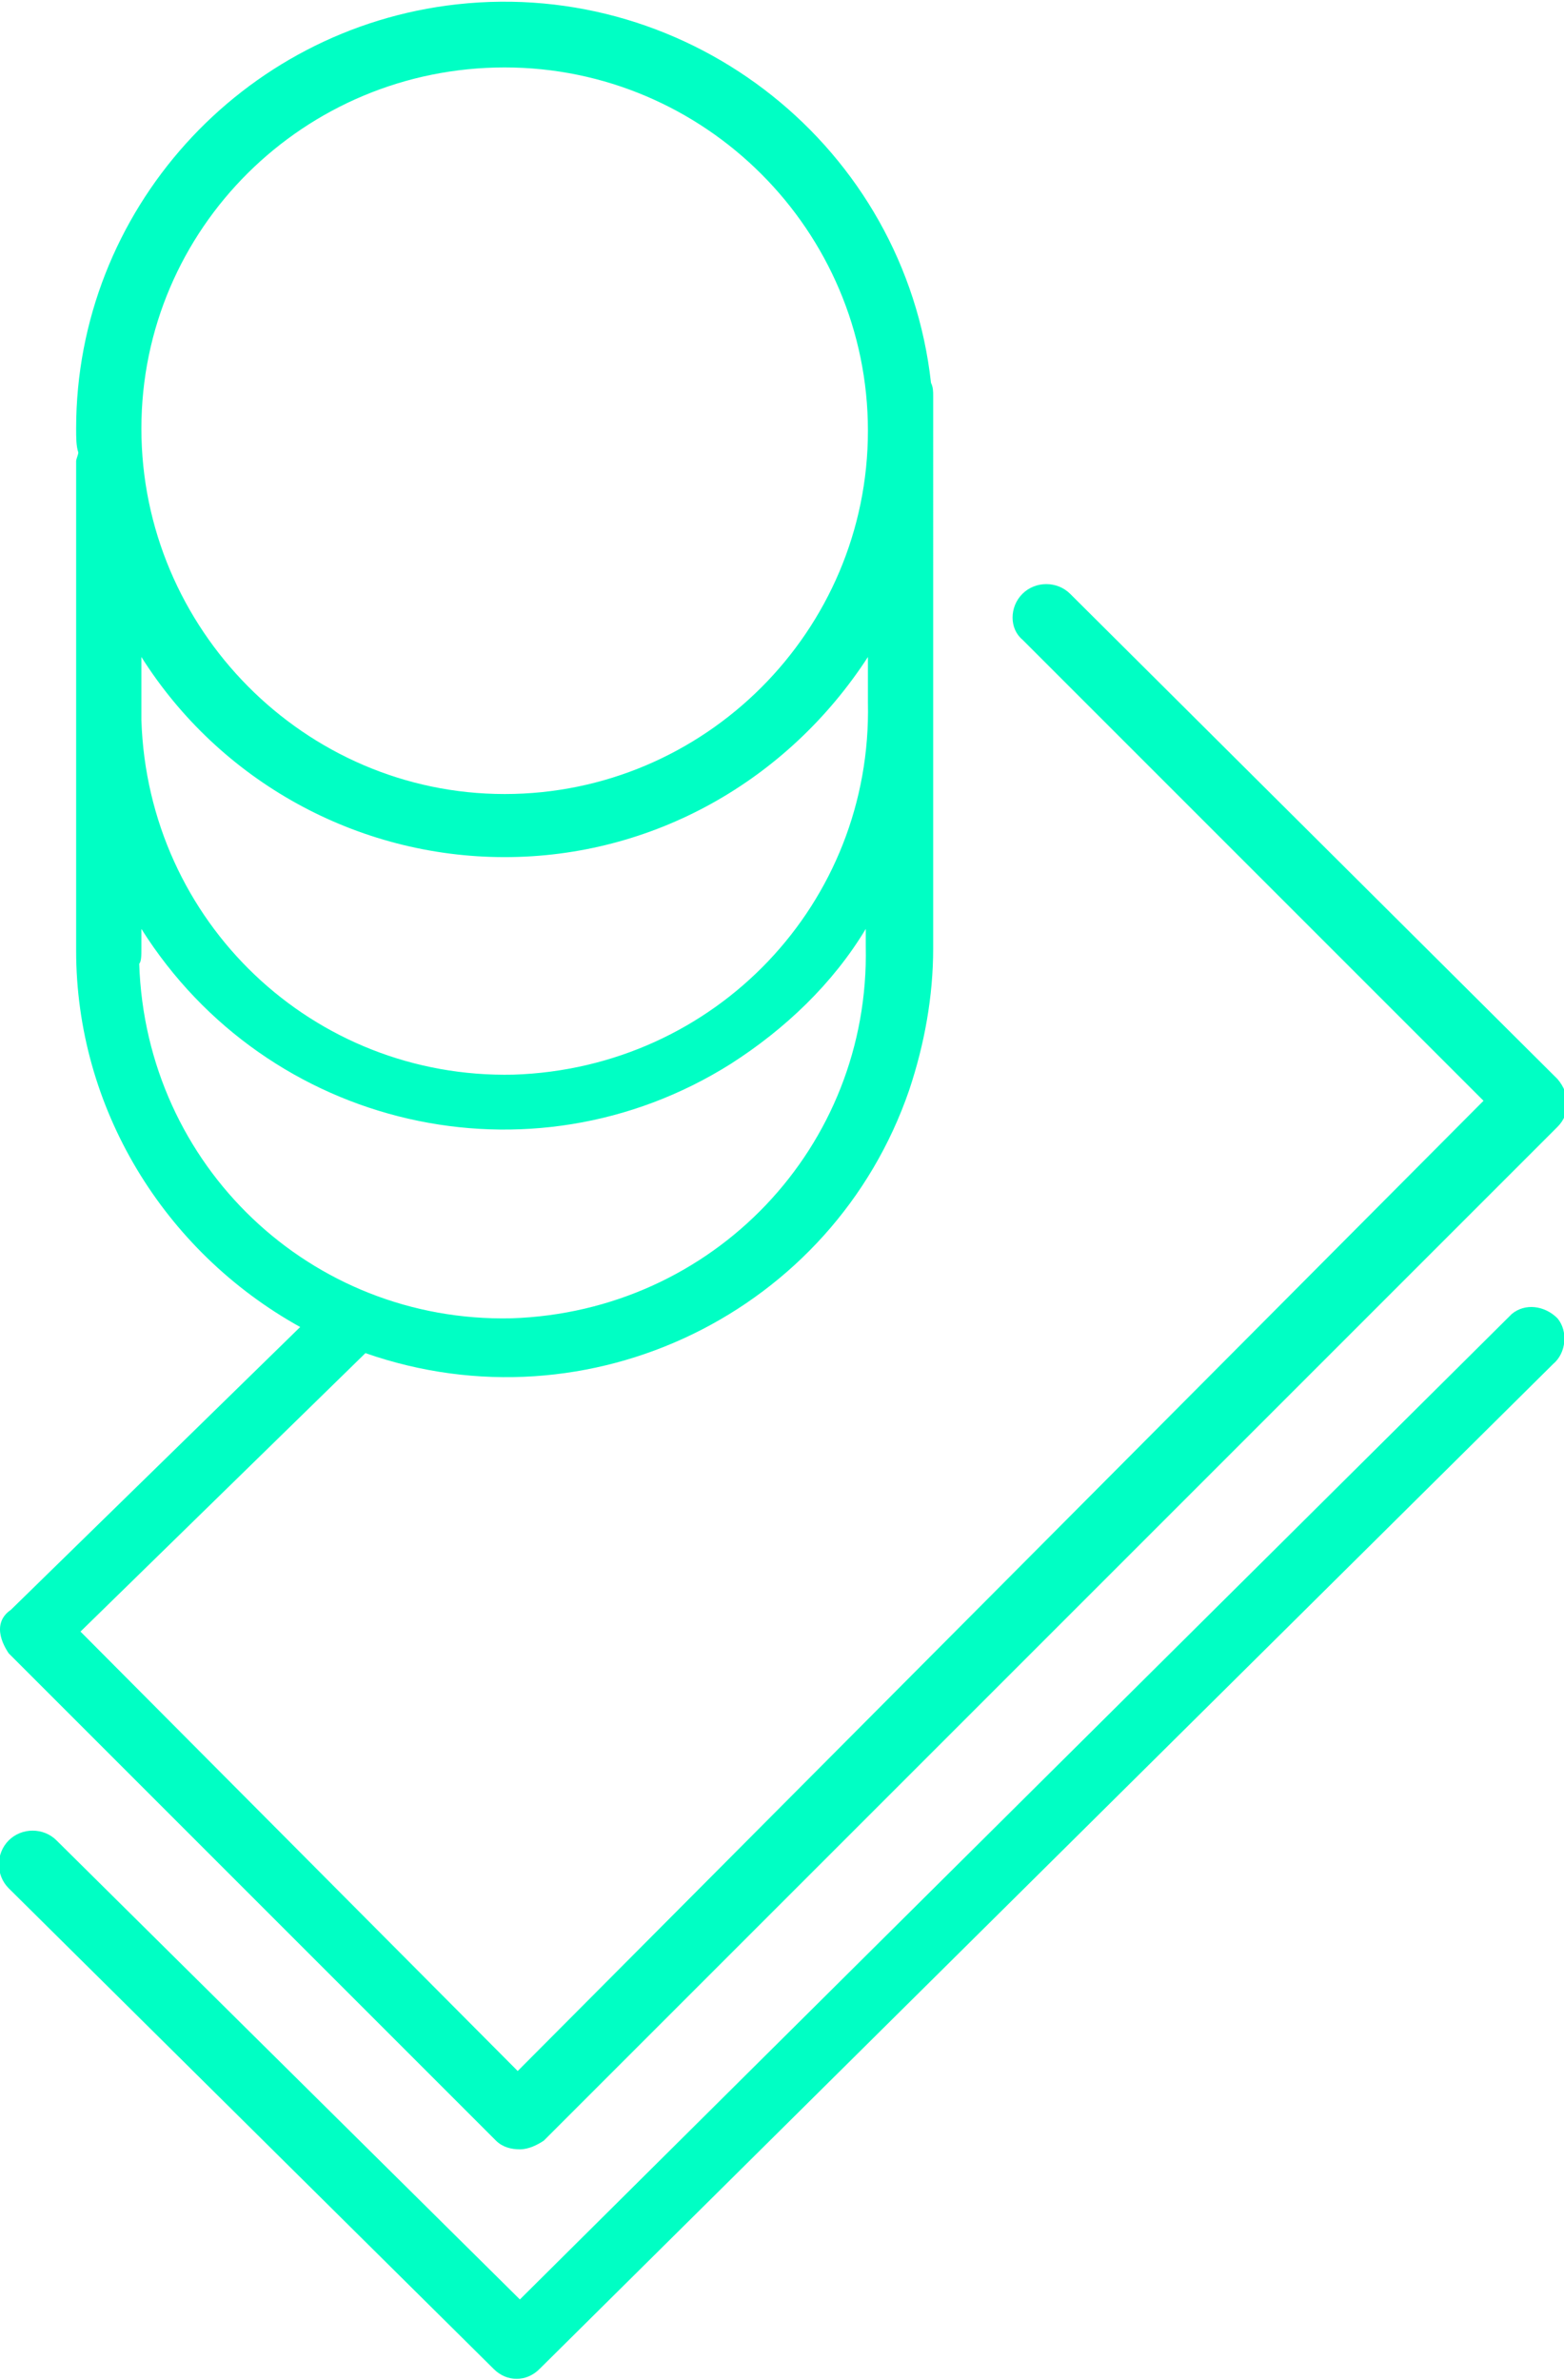
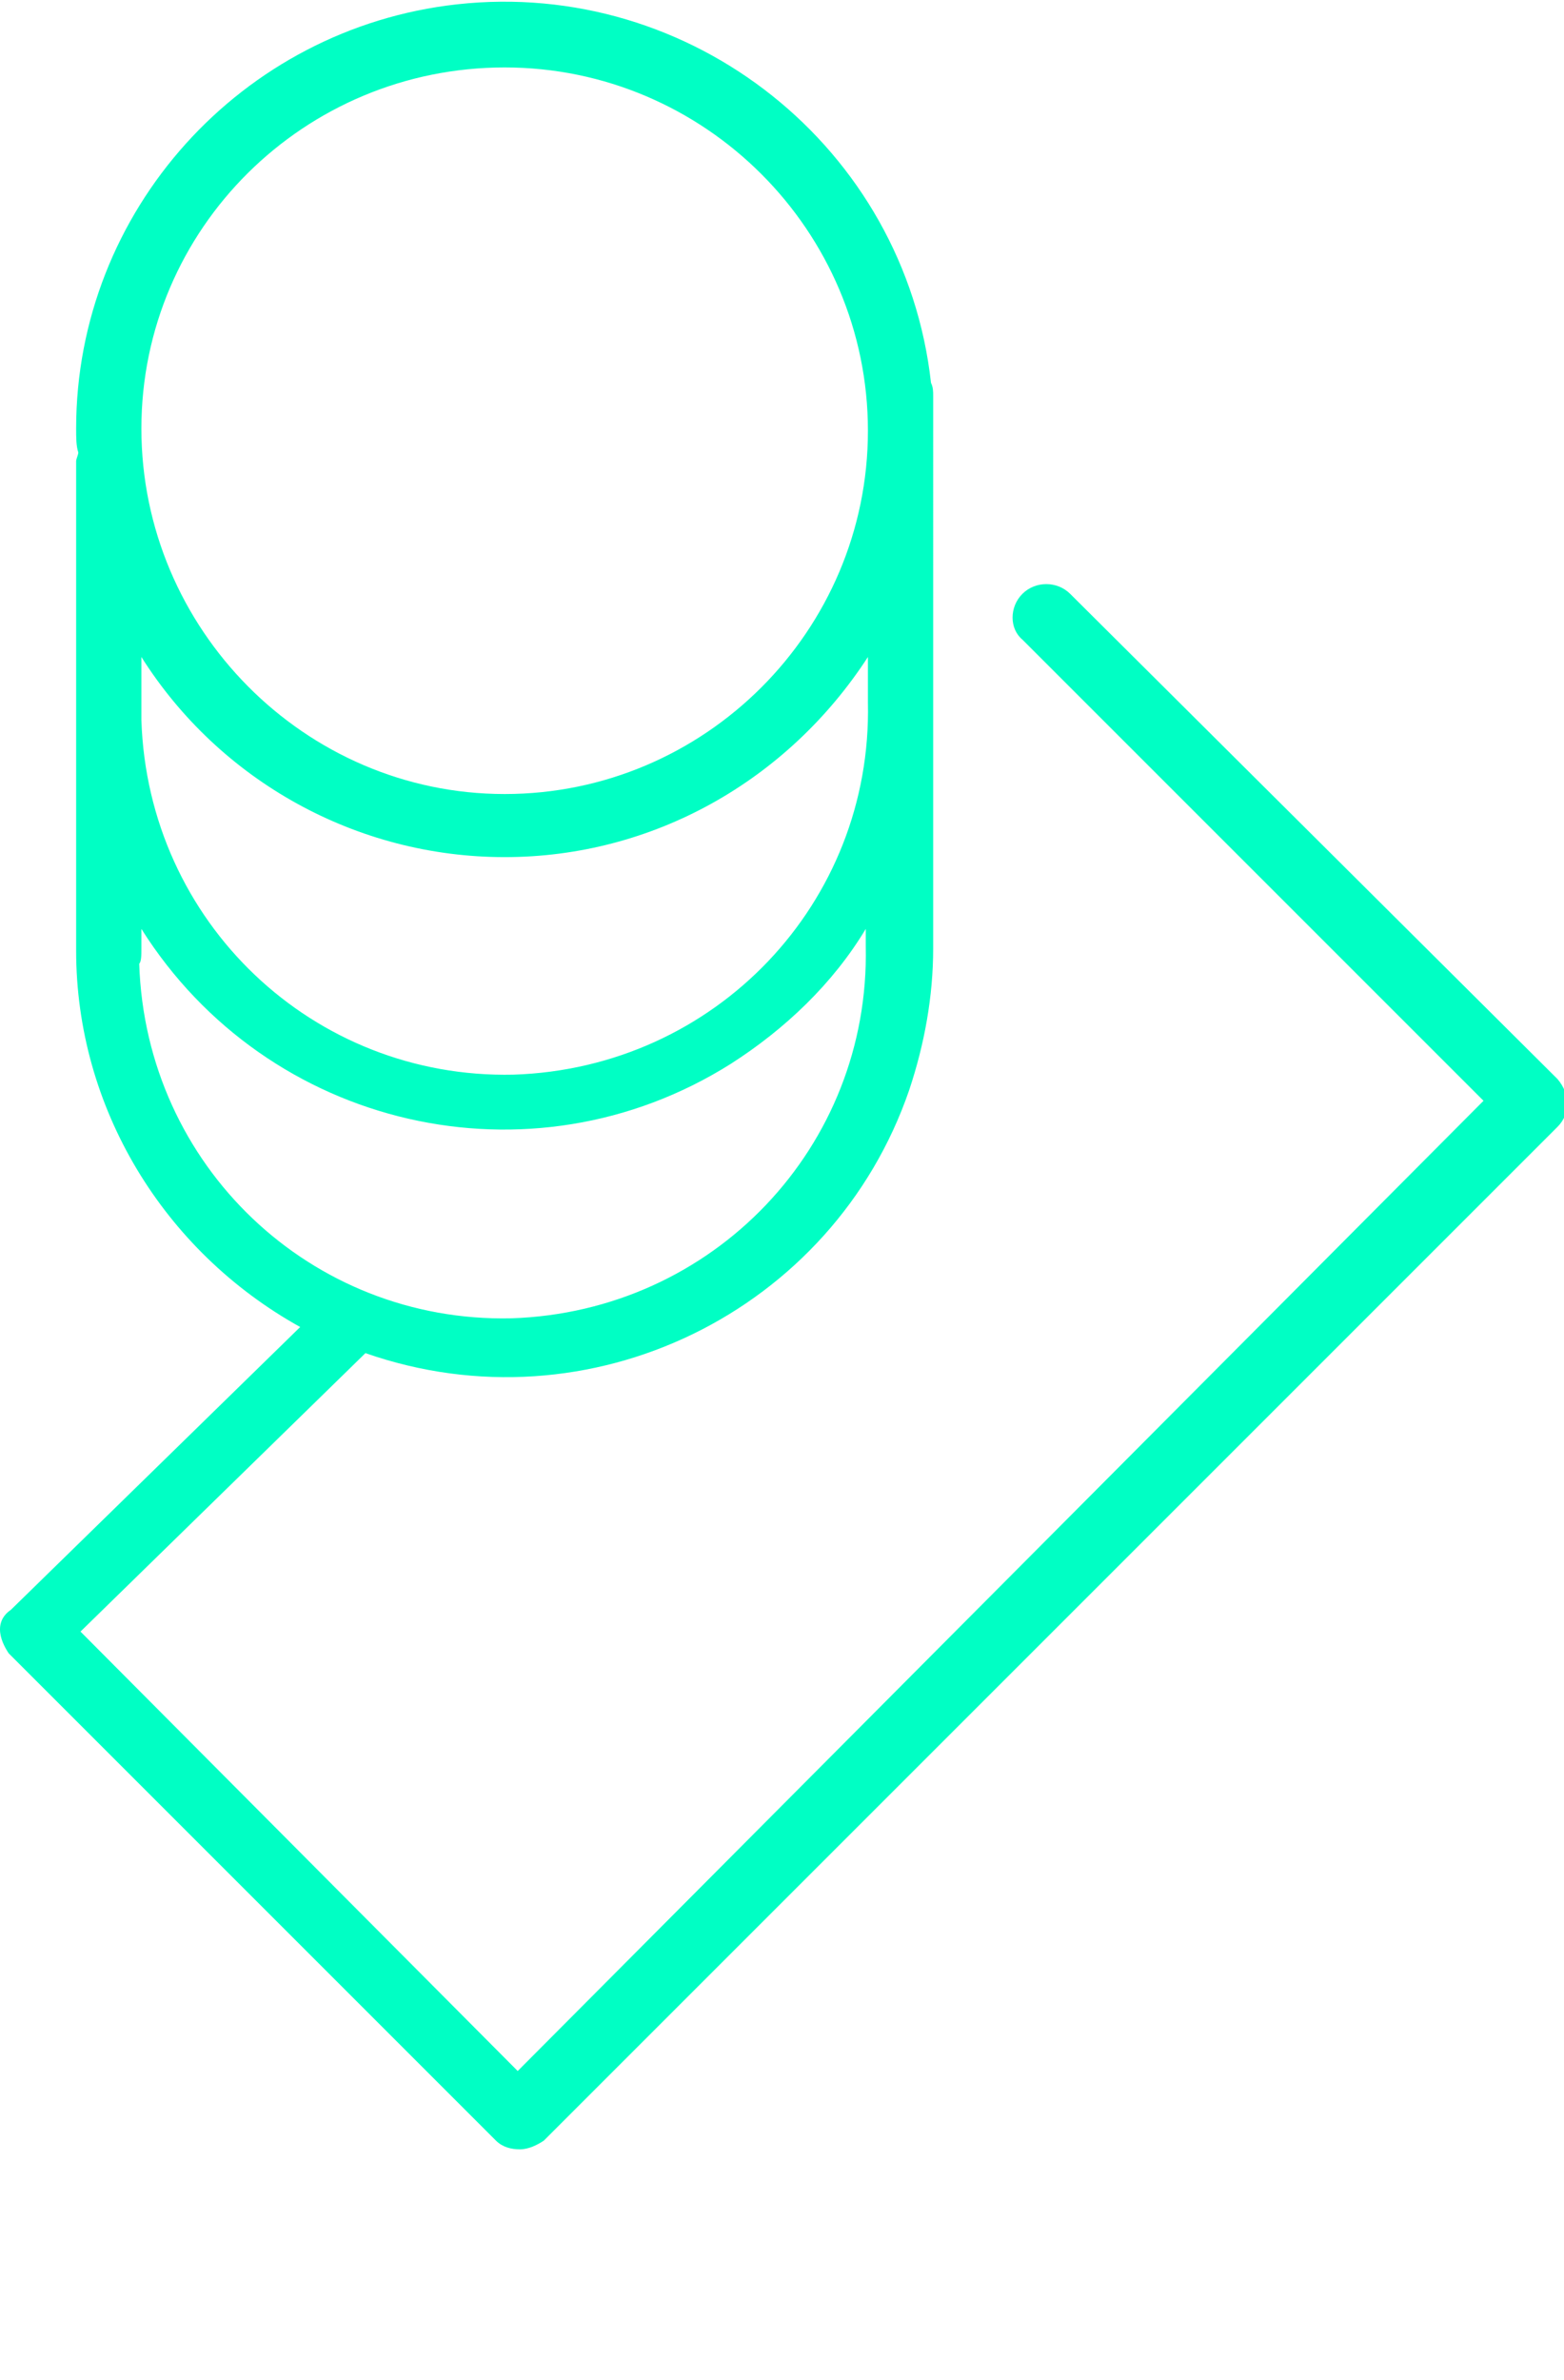
<svg xmlns="http://www.w3.org/2000/svg" version="1.1" id="Lager_1" x="0px" y="0px" viewBox="0 0 71.9 109.4" style="enable-background:new 0 0 71.9 109.4;" xml:space="preserve">
  <style type="text/css">
	.st0{fill:#00FFC4;}
</style>
  <path class="st0" d="M22.8,98.4c0.3,0.3,0.7,0.4,1.1,0.4c0.4,0,0.8-0.2,1.1-0.4l46.6-46.6c0.6-0.6,0.6-1.5,0-2.2L49.2,27.3  c-0.6-0.6-1.6-0.6-2.2,0s-0.6,1.6,0,2.1l21.2,21.2L23.8,95.2L3.7,75l13.1-12.8c10.3,3.6,21.5-1.9,25-12.1c0.7-2.1,1.1-4.3,1.1-6.5  c0-0.1,0-0.1,0-0.2c0-0.1,0-0.1,0-0.2v-11l0,0V19.7l0,0v-1.5c0-0.2,0-0.4-0.1-0.6C41.6,6.8,31.8-1,21,0.2C11.1,1.3,3.5,9.7,3.5,19.7  c0,0.4,0,0.8,0.1,1.1c0,0.1-0.1,0.3-0.1,0.4v10.9c0,0,0,0.1,0,0.1s0,0.1,0,0.1s0,0.1,0,0.1s0,0,0,0v10.9c0,0.1,0,0.1,0,0.2  c0,0.1,0,0.1,0,0.2c0,7.2,4,13.8,10.3,17.3l-13.3,13C0.2,74.2,0,74.5,0,74.9c0,0.4,0.2,0.8,0.4,1.1L22.8,98.4z M23.2,3.1  c9.2,0,16.7,7.5,16.7,16.7s-7.5,16.7-16.7,16.7S6.5,28.9,6.5,19.7v0C6.5,10.5,14,3.1,23.2,3.1L23.2,3.1L23.2,3.1z M23.2,39.4  c6.8,0,13-3.5,16.7-9.2v2.1l0,0c0.2,9.2-7,16.8-16.3,17.1c-9.2,0.2-16.8-7-17.1-16.3c0-0.3,0-0.5,0-0.8c0,0,0-0.1,0-0.1s0-0.1,0-0.1  v-1.9C10.1,35.9,16.4,39.4,23.2,39.4C23.2,39.4,23.2,39.4,23.2,39.4z M6.5,43.6c0-0.1,0-0.1,0-0.2c0-0.1,0-0.1,0-0.2v-0.5  c5.8,9.2,17.9,12,27.1,6.2c2.5-1.6,4.7-3.7,6.2-6.2v0.5c0,0.1,0,0.2,0,0.3c0.2,9.2-7,16.8-16.3,17.1c-9.2,0.2-16.8-7-17.1-16.3  C6.5,44.2,6.5,43.9,6.5,43.6C6.5,43.6,6.5,43.6,6.5,43.6z" />
-   <path class="st0" d="M69.4,60.5l-45.5,45.2L2.6,84.6c-0.6-0.6-1.6-0.6-2.2,0s-0.6,1.6,0,2.2l22.3,22.1c0.6,0.6,1.5,0.6,2.1,0  c0,0,0,0,0,0l46.6-46.2c0.6-0.5,0.7-1.5,0.2-2.1c-0.6-0.6-1.5-0.7-2.1-0.2C69.5,60.4,69.4,60.5,69.4,60.5L69.4,60.5z" />
</svg>